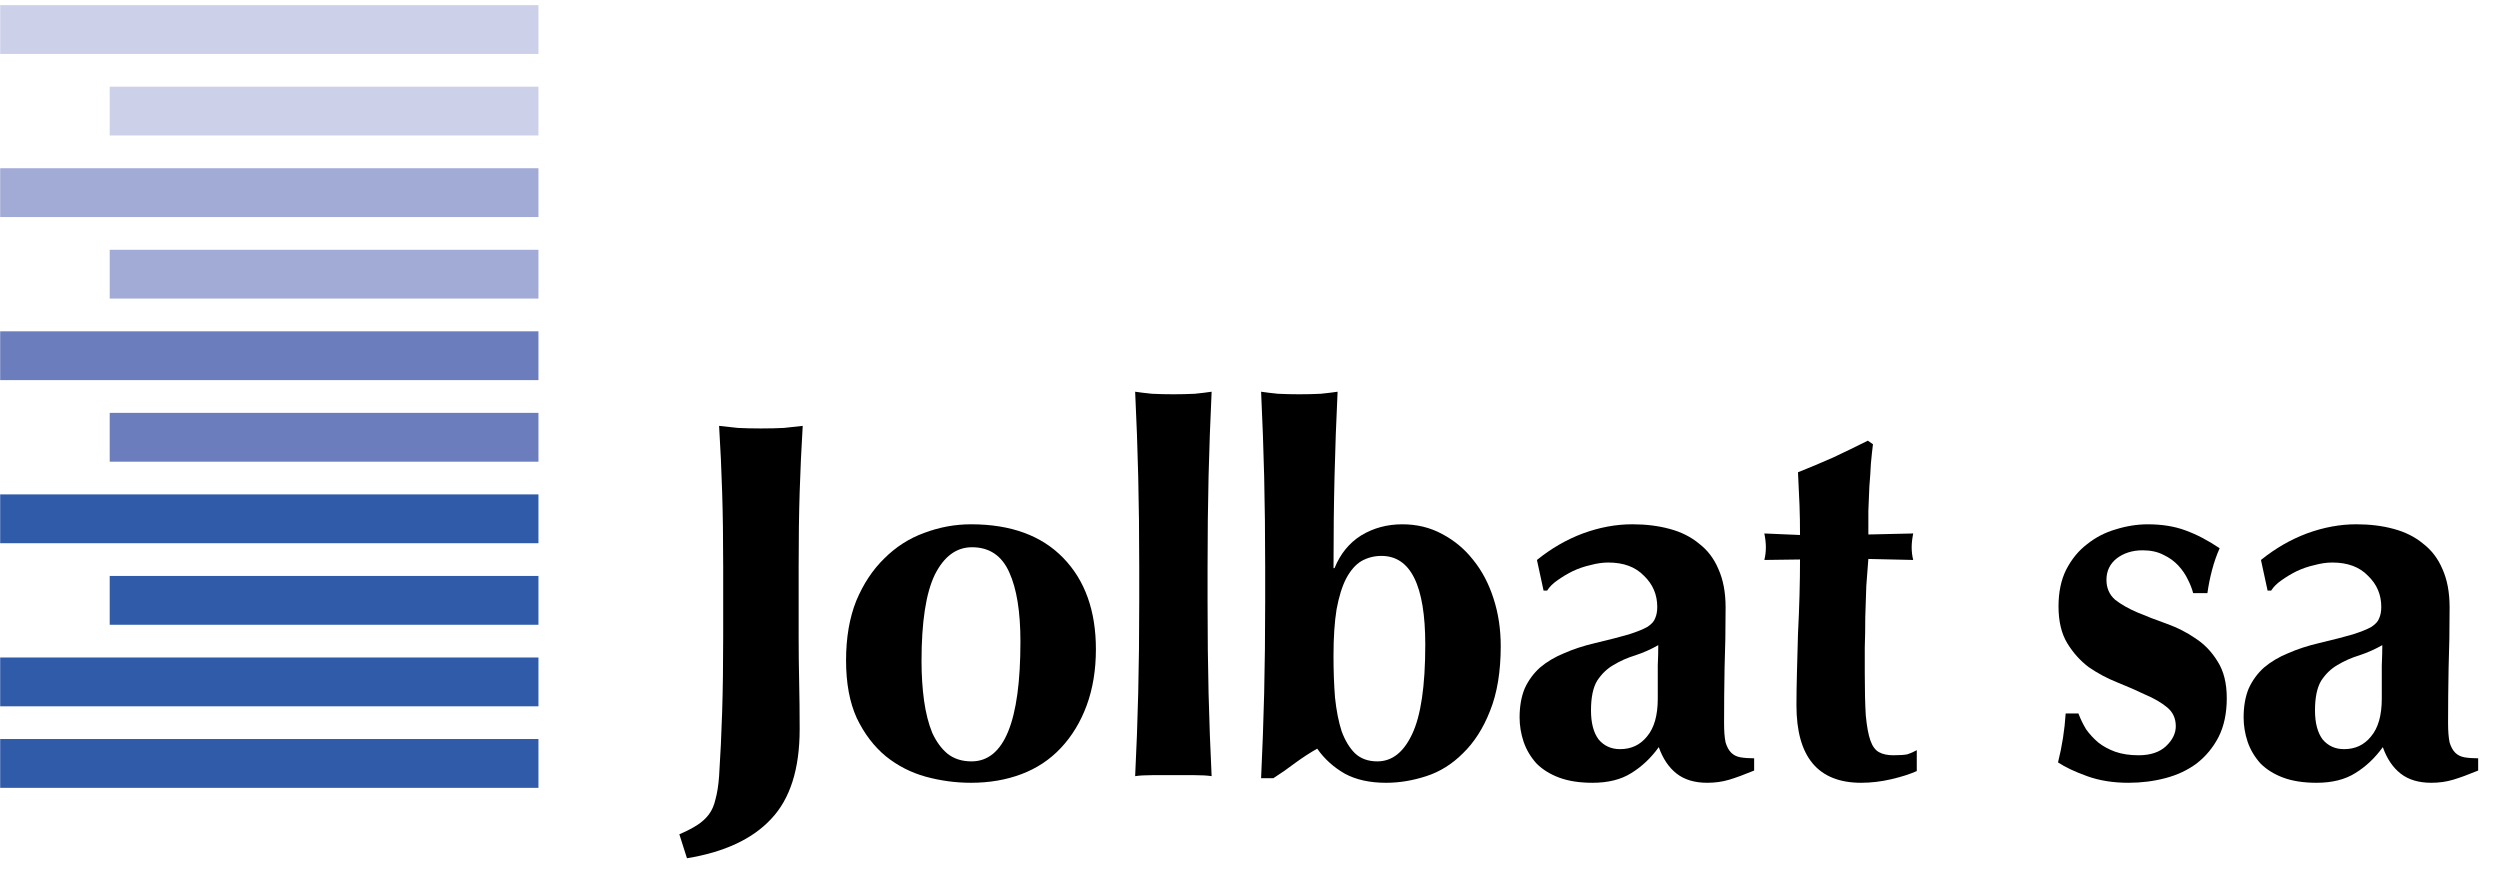
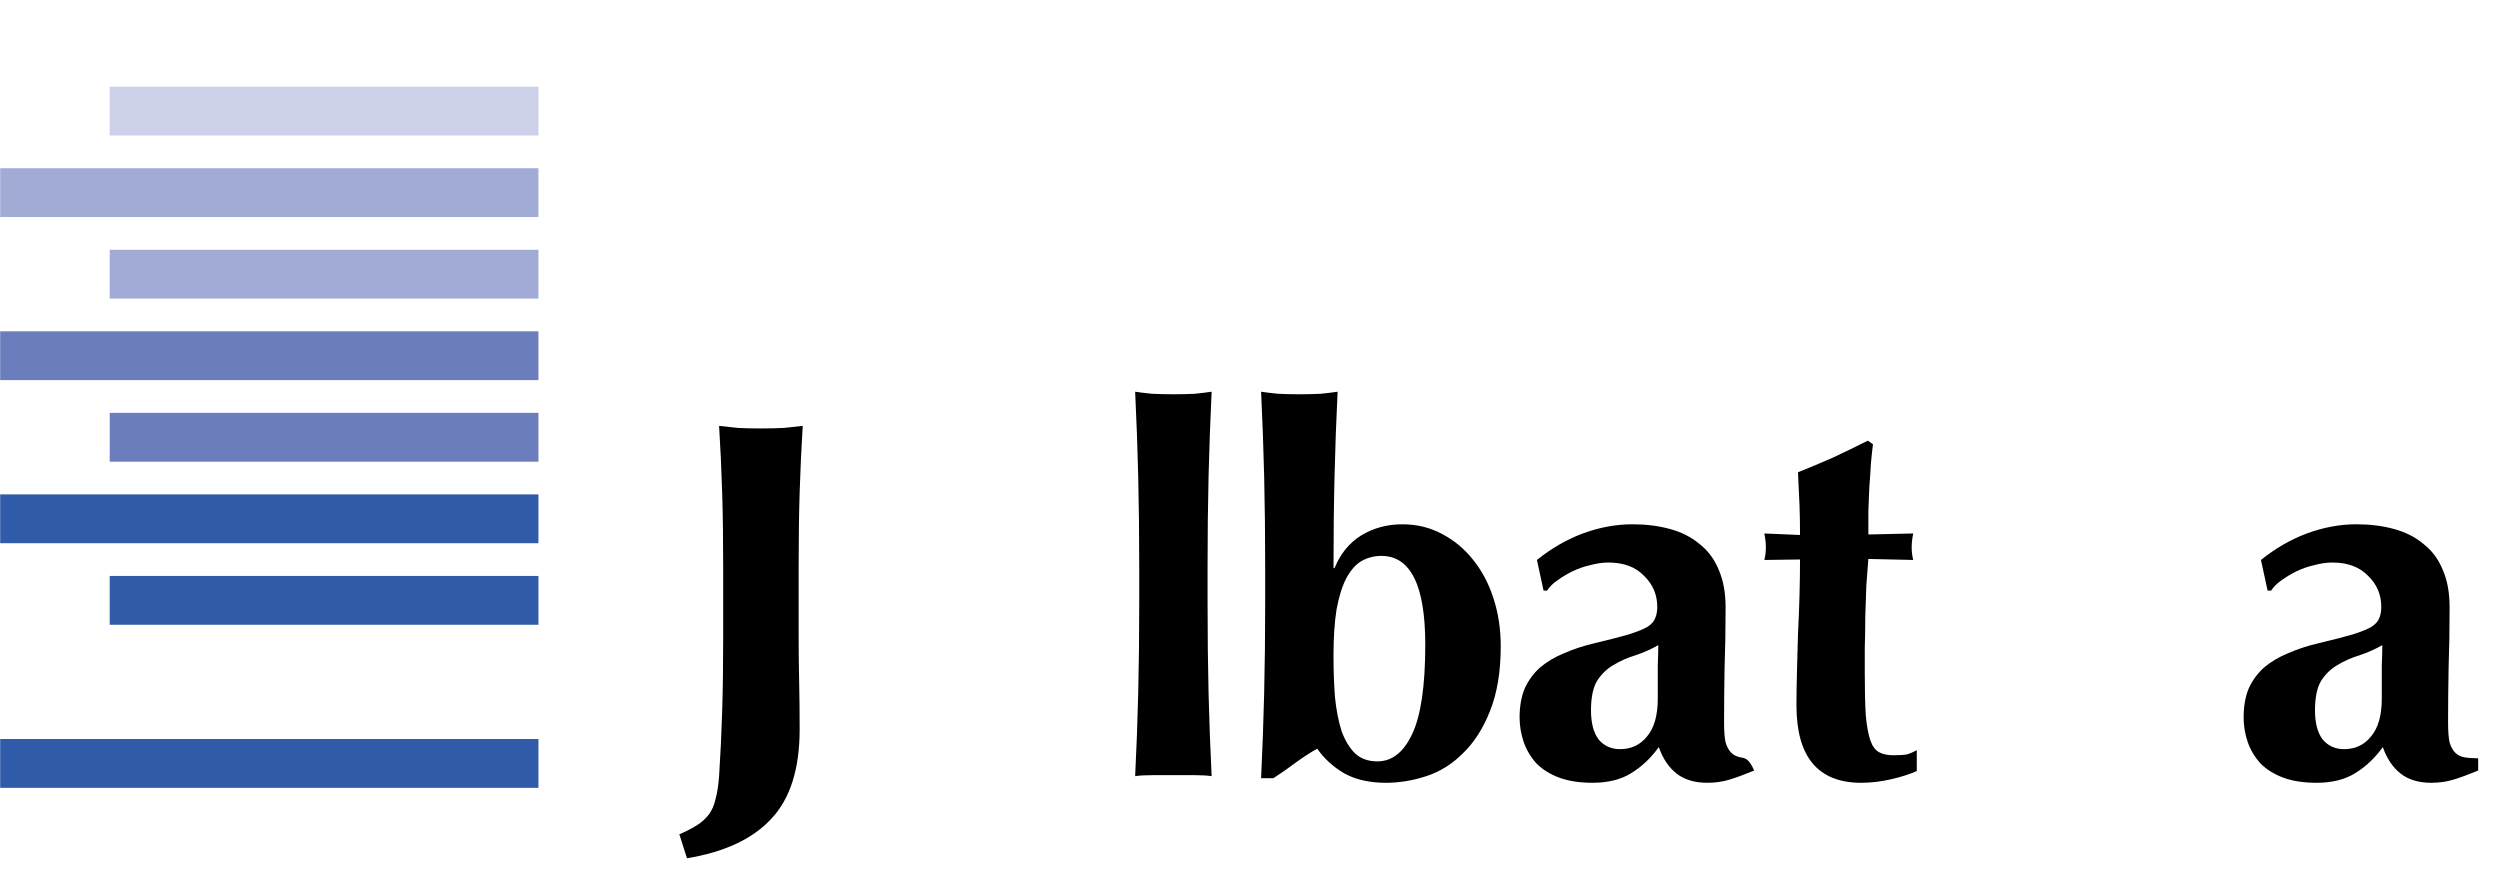
<svg xmlns="http://www.w3.org/2000/svg" width="368px" height="128px" viewBox="0 0 368 128" version="1.1">
  <title>jolbat-sa</title>
  <desc>Created with Sketch.</desc>
  <defs />
  <g id="Page-1" stroke="none" stroke-width="1" fill="none" fill-rule="evenodd">
    <g id="logo_jolbat_couleur" fill-rule="nonzero">
      <polygon id="Shape" fill="#2F5BA9" points="0.026 108.783 79.26 108.783 79.26 115.971 0.026 115.971" />
-       <polygon id="Shape" fill="#2F5BA9" points="0.026 96.783 79.26 96.783 79.26 103.969 0.026 103.969" />
      <polygon id="Shape" fill="#2F5BA9" points="16.148 84.779 79.26 84.779 79.26 91.965 16.148 91.965" />
      <polygon id="Shape" fill="#2F5BA9" points="0.026 72.775 79.26 72.775 79.26 79.961 0.026 79.961" />
      <polygon id="Shape" fill="#6C7DBD" points="16.148 60.773 79.26 60.773 79.26 67.96 16.148 67.96" />
      <polygon id="Shape" fill="#6C7DBD" points="0.026 48.77 79.26 48.77 79.26 55.953 0.026 55.953" />
      <polygon id="Shape" fill="#A2ABD6" points="16.148 36.767 79.26 36.767 79.26 43.952 16.148 43.952" />
      <polygon id="Shape" fill="#A2ABD6" points="0.026 24.763 79.26 24.763 79.26 31.948 0.026 31.948" />
      <polygon id="Shape" fill="#CDD0E9" points="16.148 12.758 79.26 12.758 79.26 19.944 16.148 19.944" />
-       <polygon id="Shape" fill="#CDD0E9" points="0.026 0.757 79.26 0.757 79.26 7.943 0.026 7.943" />
      <path d="M99.999,122.807 L101.122,126.334 C106.628,125.434 110.757,123.506 113.509,120.553 C116.307,117.606 117.71,113.201 117.71,107.346 C117.71,104.946 117.686,102.594 117.635,100.293 C117.585,97.992 117.561,95.789 117.561,93.688 L117.561,83.48 C117.561,79.327 117.609,75.65 117.71,72.448 C117.81,69.196 117.962,65.944 118.16,62.689 C117.309,62.789 116.384,62.89 115.382,62.991 C114.383,63.042 113.257,63.068 112.006,63.068 C110.757,63.068 109.631,63.042 108.629,62.991 C107.627,62.89 106.702,62.789 105.851,62.689 C106.052,65.944 106.204,69.196 106.301,72.448 C106.403,75.65 106.453,79.327 106.453,83.48 L106.453,93.687 C106.453,97.841 106.403,101.544 106.301,104.792 C106.204,107.995 106.052,111.149 105.851,114.249 C105.753,115.603 105.575,116.726 105.326,117.626 C105.127,118.528 104.801,119.278 104.351,119.88 C103.9,120.48 103.325,121.003 102.625,121.454 C101.922,121.906 101.047,122.357 99.999,122.807 L99.999,122.807 Z" id="Shape" fill="#000000" />
-       <path d="M150.208,94.438 C150.208,106.196 147.807,112.075 143.004,112.075 C141.602,112.075 140.428,111.702 139.476,110.95 C138.575,110.202 137.825,109.177 137.226,107.872 C136.675,106.522 136.274,104.946 136.022,103.147 C135.773,101.342 135.649,99.393 135.649,97.292 C135.649,91.536 136.298,87.309 137.599,84.608 C138.951,81.907 140.778,80.554 143.078,80.554 C145.631,80.554 147.457,81.779 148.557,84.231 C149.656,86.631 150.208,90.035 150.208,94.438 L150.208,94.438 Z M124.54,97.215 C124.54,100.567 125.065,103.395 126.114,105.695 C127.217,107.996 128.643,109.875 130.395,111.324 C132.144,112.726 134.095,113.726 136.248,114.324 C138.45,114.926 140.677,115.226 142.93,115.226 C145.631,115.226 148.106,114.802 150.359,113.951 C152.61,113.101 154.537,111.826 156.137,110.123 C157.789,108.375 159.064,106.269 159.965,103.822 C160.865,101.367 161.317,98.615 161.317,95.564 C161.317,89.91 159.715,85.434 156.514,82.13 C153.309,78.827 148.782,77.176 142.93,77.176 C140.576,77.176 138.276,77.601 136.022,78.451 C133.823,79.251 131.872,80.503 130.17,82.204 C128.468,83.855 127.093,85.932 126.043,88.433 C125.041,90.938 124.54,93.863 124.54,97.215 L124.54,97.215 Z" id="Shape" fill="#000000" />
      <path d="M167.696,83.631 L167.696,88.511 C167.696,93.412 167.646,97.916 167.545,102.02 C167.447,106.122 167.297,110.202 167.094,114.25 C167.746,114.15 168.571,114.104 169.571,114.104 L172.725,114.104 L175.875,114.104 C176.875,114.104 177.702,114.151 178.352,114.25 C178.153,110.201 178.002,106.121 177.901,102.02 C177.803,97.916 177.753,93.413 177.753,88.511 L177.753,83.631 C177.753,78.729 177.804,74.225 177.901,70.121 C178.003,66.018 178.153,61.865 178.352,57.661 C177.703,57.761 176.875,57.862 175.875,57.963 C174.877,58.011 173.824,58.037 172.725,58.037 C171.621,58.037 170.572,58.011 169.571,57.963 C168.571,57.862 167.747,57.761 167.094,57.661 C167.297,61.865 167.448,66.018 167.545,70.121 C167.646,74.225 167.696,78.729 167.696,83.631 L167.696,83.631 Z" id="Shape" fill="#000000" />
      <path d="M196.291,96.539 C196.291,93.838 196.441,91.562 196.741,89.709 C197.092,87.809 197.568,86.282 198.168,85.131 C198.816,83.932 199.566,83.08 200.421,82.578 C201.318,82.078 202.294,81.829 203.343,81.829 C207.648,81.829 209.8,86.182 209.8,94.889 C209.8,100.993 209.148,105.397 207.849,108.096 C206.599,110.75 204.898,112.075 202.745,112.075 C201.391,112.075 200.292,111.679 199.442,110.876 C198.64,110.075 197.992,108.999 197.491,107.647 C197.041,106.247 196.715,104.594 196.515,102.696 C196.364,100.791 196.291,98.74 196.291,96.539 L196.291,96.539 Z M186.234,83.631 L186.234,88.511 C186.234,93.412 186.183,97.94 186.084,102.096 C185.982,106.196 185.834,110.35 185.633,114.553 L187.435,114.553 C188.535,113.854 189.612,113.102 190.661,112.299 C191.765,111.5 192.837,110.799 193.89,110.201 C194.94,111.701 196.292,112.926 197.944,113.877 C199.595,114.775 201.62,115.227 204.02,115.227 C205.975,115.227 207.952,114.903 209.95,114.25 C211.954,113.602 213.755,112.479 215.354,110.875 C217.006,109.273 218.334,107.195 219.334,104.646 C220.383,102.042 220.908,98.867 220.908,95.115 C220.908,92.611 220.556,90.285 219.857,88.131 C219.158,85.933 218.156,84.028 216.857,82.427 C215.605,80.827 214.08,79.552 212.277,78.604 C210.523,77.652 208.574,77.177 206.422,77.177 C204.172,77.177 202.147,77.727 200.344,78.828 C198.595,79.928 197.294,81.529 196.443,83.631 L196.293,83.631 C196.293,78.729 196.342,74.225 196.443,70.121 C196.541,66.018 196.692,61.865 196.894,57.661 C196.242,57.761 195.417,57.862 194.415,57.963 C193.415,58.011 192.363,58.037 191.263,58.037 C190.163,58.037 189.112,58.011 188.113,57.963 C187.111,57.862 186.286,57.761 185.634,57.661 C185.835,61.865 185.984,66.018 186.085,70.121 C186.184,74.225 186.234,78.729 186.234,83.631 L186.234,83.631 Z" id="Shape" fill="#000000" />
-       <path d="M244.024,102.842 C244.024,105.297 243.501,107.149 242.448,108.399 C241.448,109.651 240.124,110.274 238.469,110.274 C237.17,110.274 236.117,109.797 235.317,108.85 C234.567,107.848 234.194,106.422 234.194,104.569 C234.194,102.669 234.493,101.219 235.094,100.217 C235.744,99.217 236.543,98.442 237.496,97.893 C238.494,97.291 239.57,96.813 240.721,96.465 C241.922,96.067 243.049,95.565 244.098,94.963 C244.098,95.817 244.073,96.813 244.024,97.965 L244.024,102.842 L244.024,102.842 Z M226.237,82.427 L227.214,86.935 L227.737,86.935 C228.087,86.382 228.587,85.881 229.239,85.435 C229.938,84.93 230.688,84.483 231.491,84.082 C232.341,83.682 233.216,83.379 234.116,83.181 C235.018,82.933 235.895,82.804 236.743,82.804 C238.997,82.804 240.745,83.453 241.997,84.758 C243.298,86.006 243.948,87.533 243.948,89.336 C243.948,89.984 243.848,90.533 243.647,90.984 C243.501,91.435 243.124,91.861 242.524,92.261 C241.922,92.611 240.997,92.988 239.747,93.388 C238.546,93.738 236.893,94.161 234.792,94.663 C233.091,95.063 231.567,95.563 230.216,96.163 C228.864,96.714 227.689,97.417 226.687,98.265 C225.74,99.117 224.986,100.142 224.437,101.341 C223.937,102.542 223.685,103.968 223.685,105.62 C223.685,106.821 223.886,108.02 224.287,109.222 C224.687,110.372 225.312,111.425 226.164,112.376 C227.062,113.278 228.187,113.978 229.541,114.476 C230.893,114.974 232.516,115.226 234.42,115.226 C236.721,115.226 238.621,114.747 240.125,113.8 C241.672,112.851 243.023,111.575 244.174,109.976 C244.776,111.677 245.651,112.976 246.801,113.876 C247.951,114.774 249.455,115.226 251.307,115.226 C252.457,115.226 253.532,115.074 254.534,114.775 C255.532,114.476 256.759,114.025 258.21,113.425 L258.21,111.622 C257.462,111.622 256.786,111.575 256.185,111.476 C255.634,111.374 255.185,111.15 254.833,110.798 C254.483,110.45 254.208,109.948 254.009,109.298 C253.857,108.599 253.784,107.646 253.784,106.446 C253.784,103.743 253.807,101.042 253.856,98.341 C253.958,95.587 254.008,92.611 254.008,89.409 C254.008,87.206 253.654,85.332 252.955,83.779 C252.307,82.231 251.353,80.977 250.103,80.025 C248.902,79.026 247.453,78.299 245.751,77.849 C244.099,77.398 242.272,77.175 240.271,77.175 C237.871,77.175 235.447,77.623 232.992,78.525 C230.589,79.427 228.339,80.729 226.237,82.427 L226.237,82.427 Z" id="Shape" fill="#000000" />
+       <path d="M244.024,102.842 C244.024,105.297 243.501,107.149 242.448,108.399 C241.448,109.651 240.124,110.274 238.469,110.274 C237.17,110.274 236.117,109.797 235.317,108.85 C234.567,107.848 234.194,106.422 234.194,104.569 C234.194,102.669 234.493,101.219 235.094,100.217 C235.744,99.217 236.543,98.442 237.496,97.893 C238.494,97.291 239.57,96.813 240.721,96.465 C241.922,96.067 243.049,95.565 244.098,94.963 C244.098,95.817 244.073,96.813 244.024,97.965 L244.024,102.842 L244.024,102.842 Z M226.237,82.427 L227.214,86.935 L227.737,86.935 C228.087,86.382 228.587,85.881 229.239,85.435 C229.938,84.93 230.688,84.483 231.491,84.082 C232.341,83.682 233.216,83.379 234.116,83.181 C235.018,82.933 235.895,82.804 236.743,82.804 C238.997,82.804 240.745,83.453 241.997,84.758 C243.298,86.006 243.948,87.533 243.948,89.336 C243.948,89.984 243.848,90.533 243.647,90.984 C243.501,91.435 243.124,91.861 242.524,92.261 C241.922,92.611 240.997,92.988 239.747,93.388 C238.546,93.738 236.893,94.161 234.792,94.663 C233.091,95.063 231.567,95.563 230.216,96.163 C228.864,96.714 227.689,97.417 226.687,98.265 C225.74,99.117 224.986,100.142 224.437,101.341 C223.937,102.542 223.685,103.968 223.685,105.62 C223.685,106.821 223.886,108.02 224.287,109.222 C224.687,110.372 225.312,111.425 226.164,112.376 C227.062,113.278 228.187,113.978 229.541,114.476 C230.893,114.974 232.516,115.226 234.42,115.226 C236.721,115.226 238.621,114.747 240.125,113.8 C241.672,112.851 243.023,111.575 244.174,109.976 C244.776,111.677 245.651,112.976 246.801,113.876 C247.951,114.774 249.455,115.226 251.307,115.226 C252.457,115.226 253.532,115.074 254.534,114.775 C255.532,114.476 256.759,114.025 258.21,113.425 C257.462,111.622 256.786,111.575 256.185,111.476 C255.634,111.374 255.185,111.15 254.833,110.798 C254.483,110.45 254.208,109.948 254.009,109.298 C253.857,108.599 253.784,107.646 253.784,106.446 C253.784,103.743 253.807,101.042 253.856,98.341 C253.958,95.587 254.008,92.611 254.008,89.409 C254.008,87.206 253.654,85.332 252.955,83.779 C252.307,82.231 251.353,80.977 250.103,80.025 C248.902,79.026 247.453,78.299 245.751,77.849 C244.099,77.398 242.272,77.175 240.271,77.175 C237.871,77.175 235.447,77.623 232.992,78.525 C230.589,79.427 228.339,80.729 226.237,82.427 L226.237,82.427 Z" id="Shape" fill="#000000" />
      <path d="M281.626,78.526 L275.022,78.676 L275.022,75.223 C275.069,73.971 275.122,72.775 275.17,71.62 C275.272,70.42 275.346,69.296 275.395,68.244 C275.497,67.144 275.598,66.192 275.7,65.391 L274.946,64.867 C273.245,65.718 271.542,66.542 269.844,67.342 C268.141,68.095 266.414,68.82 264.664,69.519 C264.764,71.421 264.838,73.046 264.889,74.399 C264.94,75.751 264.963,77.201 264.963,78.751 L259.711,78.526 C259.861,79.279 259.936,79.955 259.936,80.553 C259.936,81.202 259.862,81.828 259.711,82.426 L264.963,82.356 C264.963,83.957 264.94,85.706 264.889,87.61 C264.838,89.459 264.764,91.361 264.664,93.314 C264.613,95.21 264.562,97.091 264.512,98.941 C264.463,100.744 264.438,102.369 264.438,103.822 C264.438,111.426 267.618,115.226 273.969,115.226 C275.42,115.226 276.897,115.05 278.397,114.701 C279.899,114.351 281.151,113.951 282.149,113.5 L282.149,110.424 C281.7,110.676 281.249,110.875 280.801,111.026 C280.35,111.128 279.647,111.174 278.699,111.174 C277.847,111.174 277.148,111.026 276.595,110.723 C276.044,110.424 275.62,109.85 275.322,108.998 C275.021,108.146 274.797,106.922 274.644,105.322 C274.544,103.72 274.494,101.619 274.494,99.019 L274.494,95.339 C274.545,93.886 274.568,92.386 274.568,90.835 C274.619,89.284 274.67,87.757 274.72,86.257 C274.82,84.757 274.921,83.428 275.021,82.278 L281.625,82.425 C281.473,81.827 281.398,81.201 281.398,80.552 C281.399,79.955 281.474,79.279 281.626,78.526 L281.626,78.526 Z" id="Shape" fill="#000000" />
-       <path d="M305.944,105.021 L304.067,105.021 C303.917,107.421 303.544,109.824 302.94,112.226 C303.995,112.925 305.417,113.601 307.219,114.249 C309.018,114.901 311.047,115.226 313.297,115.226 C315.199,115.226 317,114.999 318.701,114.552 C320.453,114.103 322.004,113.376 323.355,112.376 C324.705,111.323 325.781,110.022 326.58,108.472 C327.385,106.87 327.781,104.972 327.781,102.769 C327.781,100.566 327.332,98.767 326.431,97.365 C325.581,95.965 324.505,94.838 323.204,93.988 C321.905,93.086 320.475,92.363 318.925,91.812 C317.375,91.261 315.948,90.71 314.648,90.16 C313.349,89.609 312.246,88.985 311.345,88.283 C310.493,87.533 310.07,86.557 310.07,85.357 C310.07,84.054 310.572,83.005 311.57,82.205 C312.621,81.405 313.898,81.004 315.398,81.004 C316.597,81.004 317.625,81.231 318.474,81.681 C319.326,82.078 320.052,82.606 320.654,83.255 C321.254,83.904 321.726,84.608 322.078,85.358 C322.43,86.057 322.68,86.709 322.83,87.308 L324.93,87.308 C325.082,86.208 325.307,85.081 325.606,83.932 C325.909,82.781 326.282,81.704 326.733,80.703 C325.032,79.553 323.356,78.678 321.704,78.076 C320.104,77.477 318.251,77.178 316.149,77.178 C314.598,77.178 313.024,77.427 311.422,77.928 C309.869,78.379 308.469,79.103 307.219,80.105 C305.967,81.053 304.942,82.304 304.141,83.858 C303.391,85.359 303.014,87.161 303.014,89.259 C303.014,91.462 303.442,93.261 304.293,94.665 C305.143,96.067 306.193,97.241 307.445,98.192 C308.746,99.09 310.144,99.842 311.646,100.442 C313.148,101.044 314.523,101.645 315.773,102.245 C317.076,102.796 318.152,103.421 319,104.122 C319.852,104.821 320.277,105.747 320.277,106.899 C320.277,107.948 319.8,108.924 318.851,109.825 C317.9,110.723 316.55,111.175 314.798,111.175 C313.497,111.175 312.347,111.003 311.345,110.65 C310.396,110.3 309.568,109.851 308.87,109.3 C308.169,108.7 307.567,108.05 307.069,107.347 C306.618,106.596 306.245,105.822 305.944,105.021 L305.944,105.021 Z" id="Shape" fill="#000000" />
      <path d="M350.599,102.842 C350.599,105.297 350.076,107.149 349.021,108.399 C348.023,109.651 346.699,110.274 345.046,110.274 C343.745,110.274 342.696,109.797 341.894,108.85 C341.142,107.848 340.767,106.422 340.767,104.569 C340.767,102.669 341.072,101.219 341.669,100.217 C342.317,99.217 343.118,98.442 344.071,97.893 C345.073,97.291 346.145,96.813 347.296,96.465 C348.499,96.067 349.624,95.565 350.675,94.963 C350.675,95.817 350.65,96.813 350.599,97.965 L350.599,102.842 L350.599,102.842 Z M332.813,82.427 L333.79,86.935 L334.313,86.935 C334.663,86.382 335.165,85.881 335.813,85.435 C336.516,84.93 337.262,84.483 338.063,84.082 C338.918,83.682 339.792,83.379 340.692,83.181 C341.59,82.933 342.469,82.804 343.321,82.804 C345.571,82.804 347.323,83.453 348.573,84.758 C349.876,86.006 350.524,87.533 350.524,89.336 C350.524,89.984 350.422,90.533 350.225,90.984 C350.075,91.435 349.698,91.861 349.098,92.261 C348.498,92.611 347.571,92.988 346.321,93.388 C345.12,93.738 343.471,94.161 341.366,94.663 C339.665,95.063 338.141,95.563 336.79,96.163 C335.436,96.714 334.263,97.417 333.261,98.265 C332.312,99.117 331.56,100.142 331.011,101.341 C330.511,102.542 330.261,103.968 330.261,105.62 C330.261,106.821 330.46,108.02 330.861,109.222 C331.261,110.372 331.886,111.425 332.738,112.376 C333.638,113.278 334.765,113.978 336.115,114.476 C337.467,114.974 339.094,115.226 340.994,115.226 C343.295,115.226 345.199,114.747 346.699,113.8 C348.248,112.851 349.599,111.575 350.75,109.976 C351.352,111.677 352.227,112.976 353.377,113.876 C354.527,114.774 356.031,115.226 357.881,115.226 C359.031,115.226 360.108,115.074 361.106,114.775 C362.108,114.476 363.336,114.025 364.786,113.425 L364.786,111.622 C364.036,111.622 363.36,111.575 362.759,111.476 C362.21,111.374 361.759,111.15 361.411,110.798 C361.059,110.45 360.784,109.948 360.583,109.298 C360.435,108.599 360.356,107.646 360.356,106.446 C360.356,103.743 360.383,101.042 360.434,98.341 C360.532,95.587 360.582,92.611 360.582,89.409 C360.582,87.206 360.232,85.332 359.533,83.779 C358.881,82.231 357.928,80.977 356.679,80.025 C355.478,79.026 354.025,78.299 352.325,77.849 C350.675,77.398 348.848,77.175 346.845,77.175 C344.445,77.175 342.019,77.623 339.568,78.525 C337.165,79.427 334.915,80.729 332.813,82.427 L332.813,82.427 Z" id="Shape" fill="#000000" />
    </g>
  </g>
</svg>